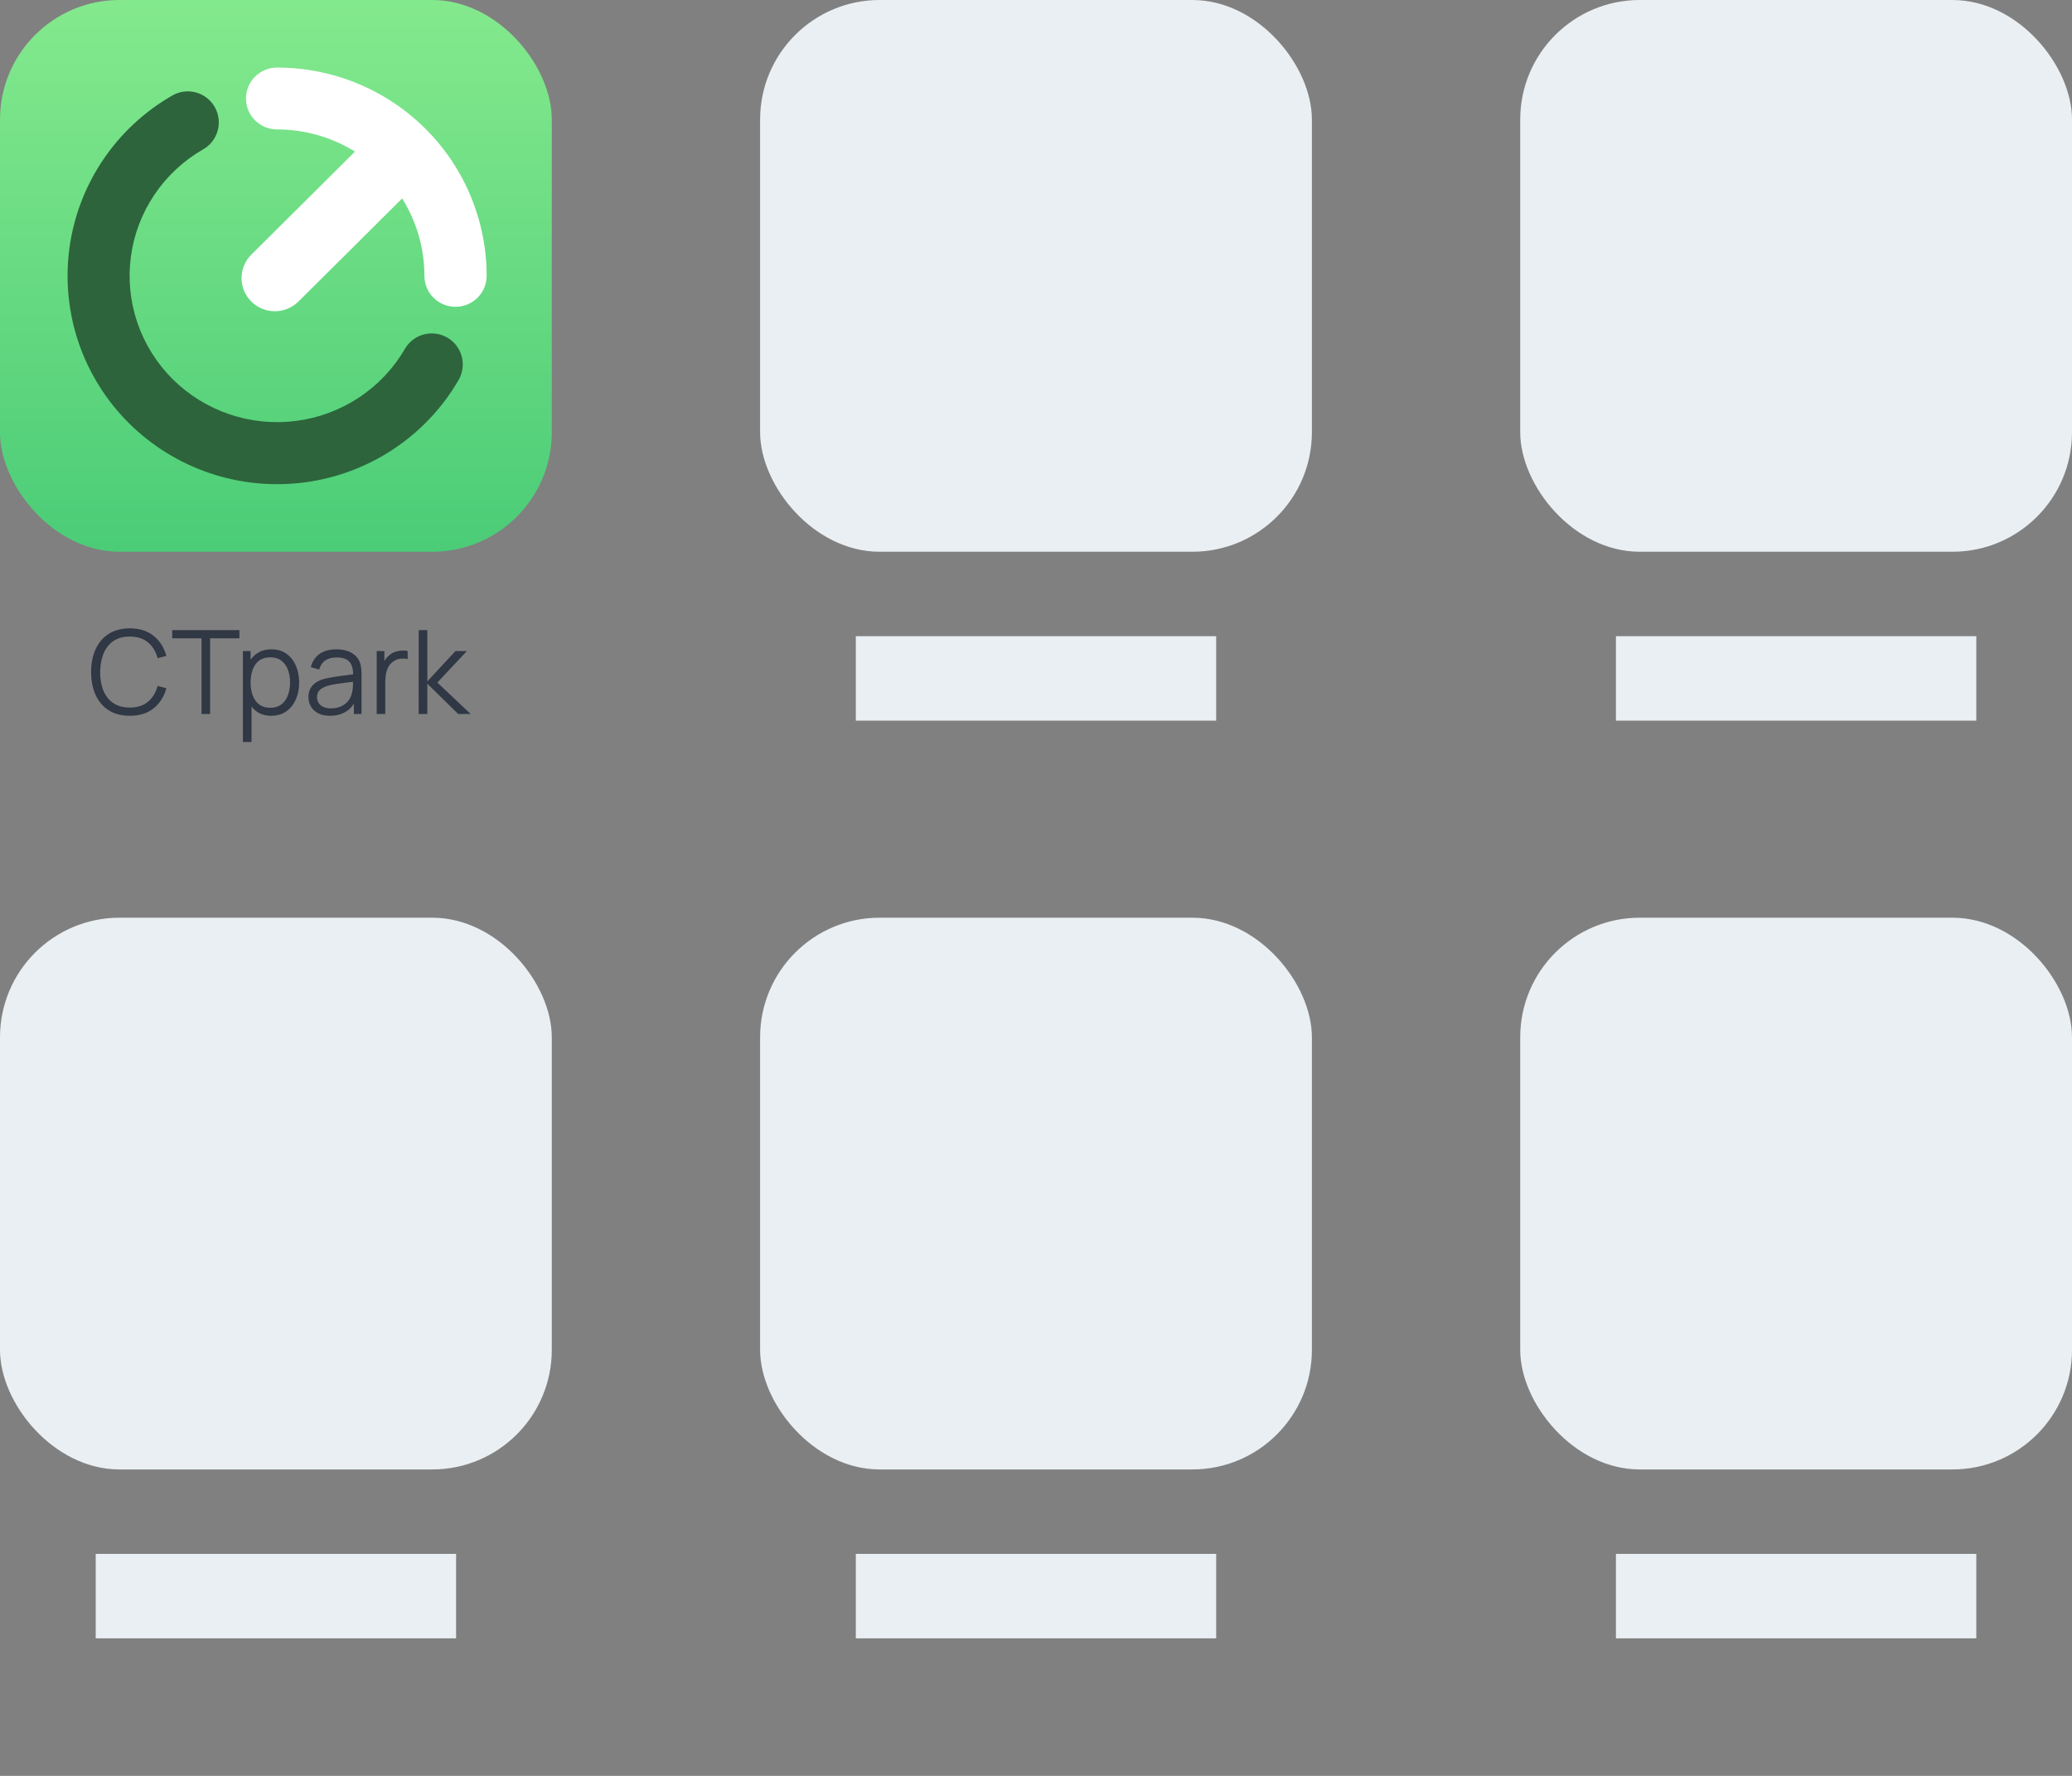
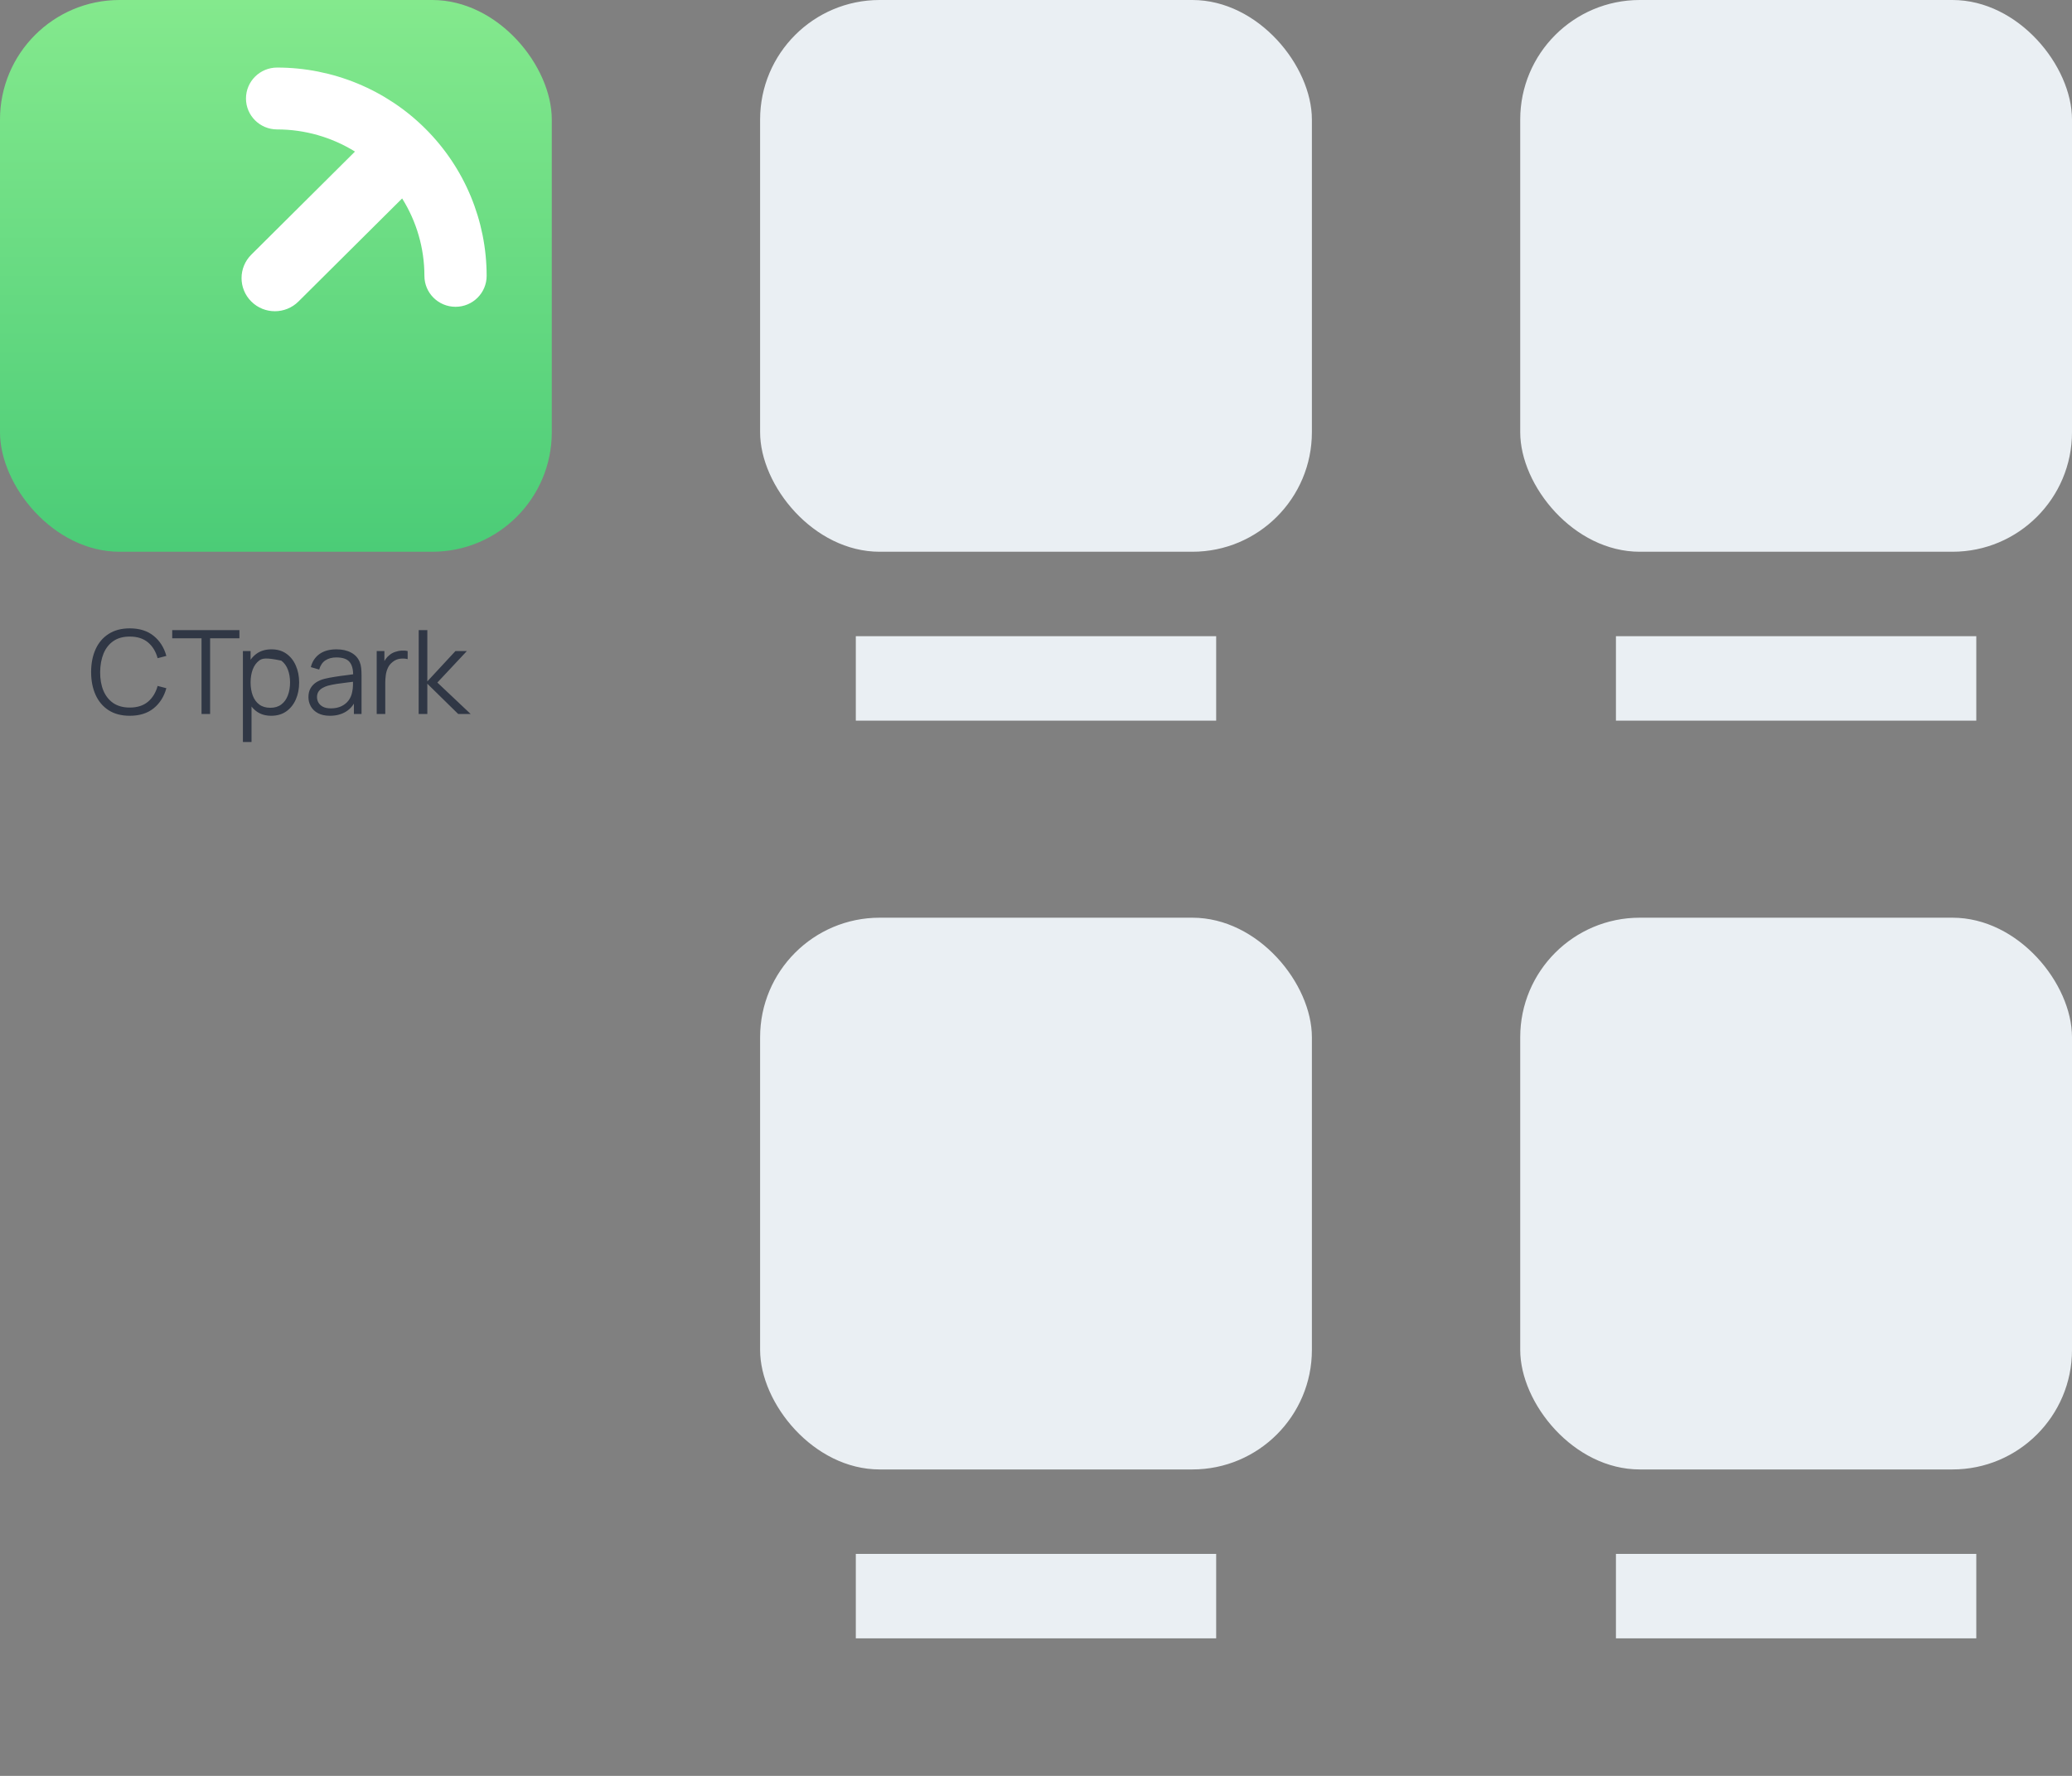
<svg xmlns="http://www.w3.org/2000/svg" width="350" height="300" viewBox="0 0 350 300" fill="none">
  <rect x="0" y="0" width="350" height="300" fill="#808080" stroke="none" />
  <rect x="128.396" width="93.207" height="93.207" rx="20.195" fill="#EAEFF3" />
  <rect x="144.564" y="107.473" width="60.87" height="14.266" fill="#EAEFF3" />
  <rect x="256.794" width="93.207" height="93.207" rx="20.195" fill="#EAEFF3" />
  <rect x="272.963" y="107.473" width="60.87" height="14.266" fill="#EAEFF3" />
-   <rect y="155.027" width="93.207" height="93.207" rx="20.195" fill="#EAEFF3" />
-   <rect x="16.169" y="262.5" width="60.87" height="14.266" fill="#EAEFF3" />
  <rect x="128.396" y="155.027" width="93.207" height="93.207" rx="20.195" fill="#EAEFF3" />
  <rect x="144.564" y="262.5" width="60.87" height="14.266" fill="#EAEFF3" />
  <rect x="256.794" y="155.027" width="93.207" height="93.207" rx="20.195" fill="#EAEFF3" />
  <rect x="272.963" y="262.5" width="60.87" height="14.266" fill="#EAEFF3" />
  <rect width="93.207" height="93.207" rx="20.195" fill="url(#paint0_linear_418_17212)" />
  <path fill-rule="evenodd" clip-rule="evenodd" d="M59.963 25.605C56.05 23.18 51.494 21.864 46.811 21.864C43.906 21.864 41.55 19.525 41.55 16.639C41.55 13.752 43.906 11.413 46.811 11.413C56.195 11.413 65.202 15.12 71.836 21.72C78.475 28.32 82.203 37.27 82.203 46.603C82.203 49.489 79.853 51.828 76.947 51.828C74.047 51.828 71.691 49.489 71.691 46.603C71.691 41.942 70.371 37.416 67.928 33.523L50.412 50.936C48.212 53.122 44.646 53.122 42.453 50.936C40.253 48.749 40.253 45.205 42.453 43.017L59.963 25.605Z" fill="white" />
-   <path fill-rule="evenodd" clip-rule="evenodd" d="M36.264 18.065C37.706 20.575 36.837 23.778 34.331 25.219C31.014 27.12 28.195 29.75 26.076 32.9C23.958 36.05 22.603 39.639 22.105 43.386C21.607 47.134 21.989 50.946 23.211 54.528C24.432 58.11 26.47 61.37 29.167 64.053C31.871 66.736 35.159 68.771 38.782 69.994C42.406 71.218 46.267 71.596 50.07 71.099C53.868 70.602 57.497 69.243 60.675 67.131C63.853 65.02 66.493 62.215 68.397 58.934C69.85 56.431 73.057 55.581 75.564 57.034C78.064 58.488 78.915 61.695 77.462 64.198C74.748 68.873 70.991 72.864 66.475 75.863C61.96 78.862 56.814 80.788 51.431 81.493C46.047 82.197 40.571 81.661 35.431 79.926C30.29 78.191 25.619 75.303 21.781 71.487C17.937 67.67 15.037 63.026 13.289 57.915C11.547 52.804 11.008 47.362 11.715 42.01C12.421 36.659 14.36 31.541 17.376 27.053C20.392 22.565 24.409 18.827 29.11 16.128C31.622 14.687 34.823 15.554 36.264 18.065Z" fill="#2D643C" />
-   <path d="M21.918 120.915C20.507 120.915 19.316 120.603 18.345 119.979C17.373 119.349 16.638 118.48 16.14 117.371C15.641 116.262 15.392 114.982 15.392 113.531C15.392 112.081 15.641 110.801 16.14 109.692C16.638 108.583 17.373 107.716 18.345 107.093C19.316 106.463 20.507 106.148 21.918 106.148C23.566 106.148 24.911 106.571 25.955 107.418C26.998 108.258 27.714 109.387 28.101 110.804L26.624 111.188C26.322 110.066 25.781 109.177 25 108.52C24.219 107.864 23.192 107.536 21.918 107.536C20.809 107.536 19.887 107.789 19.152 108.294C18.417 108.799 17.862 109.505 17.488 110.411C17.121 111.31 16.93 112.35 16.917 113.531C16.911 114.713 17.091 115.753 17.459 116.652C17.833 117.551 18.391 118.257 19.132 118.769C19.881 119.274 20.809 119.527 21.918 119.527C23.192 119.527 24.219 119.198 25 118.542C25.781 117.879 26.322 116.99 26.624 115.874L28.101 116.258C27.714 117.676 26.998 118.808 25.955 119.655C24.911 120.495 23.566 120.915 21.918 120.915ZM34.043 120.619V107.831H29.092V106.443H40.442V107.831H35.491V120.619H34.043ZM45.815 120.915C44.837 120.915 44.01 120.669 43.334 120.176C42.658 119.678 42.146 119.005 41.798 118.158C41.451 117.305 41.277 116.35 41.277 115.293C41.277 114.217 41.451 113.259 41.798 112.419C42.153 111.572 42.671 110.906 43.354 110.42C44.036 109.935 44.877 109.692 45.874 109.692C46.846 109.692 47.679 109.938 48.375 110.43C49.07 110.922 49.602 111.592 49.969 112.439C50.344 113.285 50.531 114.237 50.531 115.293C50.531 116.357 50.344 117.312 49.969 118.158C49.595 119.005 49.057 119.678 48.355 120.176C47.653 120.669 46.806 120.915 45.815 120.915ZM41.031 125.345V109.987H42.33V117.991H42.488V125.345H41.031ZM45.667 119.566C46.409 119.566 47.026 119.379 47.518 119.005C48.01 118.631 48.378 118.122 48.621 117.479C48.87 116.829 48.995 116.101 48.995 115.293C48.995 114.493 48.873 113.771 48.631 113.128C48.388 112.484 48.017 111.976 47.518 111.602C47.026 111.228 46.399 111.041 45.638 111.041C44.896 111.041 44.279 111.221 43.787 111.582C43.301 111.943 42.937 112.445 42.694 113.088C42.452 113.725 42.33 114.46 42.33 115.293C42.33 116.114 42.452 116.849 42.694 117.499C42.937 118.142 43.305 118.647 43.797 119.015C44.289 119.382 44.913 119.566 45.667 119.566ZM55.734 120.915C54.934 120.915 54.261 120.77 53.716 120.482C53.178 120.193 52.775 119.809 52.505 119.33C52.236 118.851 52.102 118.329 52.102 117.764C52.102 117.187 52.217 116.695 52.446 116.288C52.683 115.874 53.001 115.536 53.401 115.274C53.808 115.011 54.277 114.811 54.809 114.673C55.347 114.542 55.941 114.427 56.591 114.329C57.247 114.224 57.887 114.135 58.511 114.063C59.141 113.984 59.692 113.909 60.164 113.836L59.653 114.151C59.672 113.101 59.469 112.324 59.042 111.818C58.616 111.313 57.874 111.06 56.817 111.06C56.089 111.06 55.472 111.224 54.967 111.553C54.468 111.881 54.117 112.399 53.913 113.108L52.505 112.694C52.748 111.743 53.237 111.005 53.972 110.479C54.707 109.954 55.662 109.692 56.837 109.692C57.808 109.692 58.632 109.876 59.308 110.243C59.991 110.604 60.473 111.129 60.755 111.818C60.886 112.127 60.972 112.471 61.011 112.852C61.05 113.233 61.07 113.62 61.07 114.014V120.619H59.781V117.952L60.155 118.109C59.794 119.021 59.233 119.717 58.471 120.196C57.71 120.675 56.798 120.915 55.734 120.915ZM55.902 119.664C56.578 119.664 57.168 119.543 57.674 119.3C58.179 119.057 58.586 118.726 58.895 118.306C59.203 117.879 59.403 117.4 59.495 116.869C59.574 116.527 59.617 116.153 59.623 115.746C59.63 115.333 59.633 115.024 59.633 114.821L60.184 115.106C59.692 115.172 59.157 115.238 58.58 115.303C58.008 115.369 57.444 115.444 56.886 115.53C56.335 115.615 55.836 115.717 55.39 115.835C55.088 115.92 54.796 116.042 54.514 116.199C54.231 116.35 53.998 116.554 53.815 116.81C53.638 117.065 53.549 117.384 53.549 117.764C53.549 118.073 53.624 118.372 53.775 118.66C53.933 118.949 54.182 119.189 54.523 119.379C54.871 119.569 55.331 119.664 55.902 119.664ZM63.633 120.619V109.987H64.933V112.547L64.677 112.212C64.795 111.897 64.949 111.608 65.139 111.346C65.329 111.077 65.536 110.857 65.759 110.686C66.035 110.443 66.357 110.26 66.724 110.135C67.092 110.004 67.463 109.928 67.837 109.908C68.211 109.882 68.552 109.908 68.861 109.987V111.346C68.473 111.247 68.05 111.224 67.591 111.277C67.131 111.329 66.708 111.513 66.321 111.828C65.966 112.104 65.7 112.435 65.523 112.822C65.346 113.203 65.228 113.61 65.169 114.043C65.11 114.47 65.08 114.893 65.08 115.313V120.619H63.633ZM70.718 120.619L70.728 106.443H72.185V115.106L76.93 109.987H78.86L73.878 115.303L79.509 120.619H77.403L72.185 115.5V120.619H70.718Z" fill="#303745" />
+   <path d="M21.918 120.915C20.507 120.915 19.316 120.603 18.345 119.979C17.373 119.349 16.638 118.48 16.14 117.371C15.641 116.262 15.392 114.982 15.392 113.531C15.392 112.081 15.641 110.801 16.14 109.692C16.638 108.583 17.373 107.716 18.345 107.093C19.316 106.463 20.507 106.148 21.918 106.148C23.566 106.148 24.911 106.571 25.955 107.418C26.998 108.258 27.714 109.387 28.101 110.804L26.624 111.188C26.322 110.066 25.781 109.177 25 108.52C24.219 107.864 23.192 107.536 21.918 107.536C20.809 107.536 19.887 107.789 19.152 108.294C18.417 108.799 17.862 109.505 17.488 110.411C17.121 111.31 16.93 112.35 16.917 113.531C16.911 114.713 17.091 115.753 17.459 116.652C17.833 117.551 18.391 118.257 19.132 118.769C19.881 119.274 20.809 119.527 21.918 119.527C23.192 119.527 24.219 119.198 25 118.542C25.781 117.879 26.322 116.99 26.624 115.874L28.101 116.258C27.714 117.676 26.998 118.808 25.955 119.655C24.911 120.495 23.566 120.915 21.918 120.915ZM34.043 120.619V107.831H29.092V106.443H40.442V107.831H35.491V120.619H34.043ZM45.815 120.915C44.837 120.915 44.01 120.669 43.334 120.176C42.658 119.678 42.146 119.005 41.798 118.158C41.451 117.305 41.277 116.35 41.277 115.293C41.277 114.217 41.451 113.259 41.798 112.419C42.153 111.572 42.671 110.906 43.354 110.42C44.036 109.935 44.877 109.692 45.874 109.692C46.846 109.692 47.679 109.938 48.375 110.43C49.07 110.922 49.602 111.592 49.969 112.439C50.344 113.285 50.531 114.237 50.531 115.293C50.531 116.357 50.344 117.312 49.969 118.158C49.595 119.005 49.057 119.678 48.355 120.176C47.653 120.669 46.806 120.915 45.815 120.915ZM41.031 125.345V109.987H42.33V117.991H42.488V125.345H41.031ZM45.667 119.566C46.409 119.566 47.026 119.379 47.518 119.005C48.01 118.631 48.378 118.122 48.621 117.479C48.87 116.829 48.995 116.101 48.995 115.293C48.995 114.493 48.873 113.771 48.631 113.128C48.388 112.484 48.017 111.976 47.518 111.602C44.896 111.041 44.279 111.221 43.787 111.582C43.301 111.943 42.937 112.445 42.694 113.088C42.452 113.725 42.33 114.46 42.33 115.293C42.33 116.114 42.452 116.849 42.694 117.499C42.937 118.142 43.305 118.647 43.797 119.015C44.289 119.382 44.913 119.566 45.667 119.566ZM55.734 120.915C54.934 120.915 54.261 120.77 53.716 120.482C53.178 120.193 52.775 119.809 52.505 119.33C52.236 118.851 52.102 118.329 52.102 117.764C52.102 117.187 52.217 116.695 52.446 116.288C52.683 115.874 53.001 115.536 53.401 115.274C53.808 115.011 54.277 114.811 54.809 114.673C55.347 114.542 55.941 114.427 56.591 114.329C57.247 114.224 57.887 114.135 58.511 114.063C59.141 113.984 59.692 113.909 60.164 113.836L59.653 114.151C59.672 113.101 59.469 112.324 59.042 111.818C58.616 111.313 57.874 111.06 56.817 111.06C56.089 111.06 55.472 111.224 54.967 111.553C54.468 111.881 54.117 112.399 53.913 113.108L52.505 112.694C52.748 111.743 53.237 111.005 53.972 110.479C54.707 109.954 55.662 109.692 56.837 109.692C57.808 109.692 58.632 109.876 59.308 110.243C59.991 110.604 60.473 111.129 60.755 111.818C60.886 112.127 60.972 112.471 61.011 112.852C61.05 113.233 61.07 113.62 61.07 114.014V120.619H59.781V117.952L60.155 118.109C59.794 119.021 59.233 119.717 58.471 120.196C57.71 120.675 56.798 120.915 55.734 120.915ZM55.902 119.664C56.578 119.664 57.168 119.543 57.674 119.3C58.179 119.057 58.586 118.726 58.895 118.306C59.203 117.879 59.403 117.4 59.495 116.869C59.574 116.527 59.617 116.153 59.623 115.746C59.63 115.333 59.633 115.024 59.633 114.821L60.184 115.106C59.692 115.172 59.157 115.238 58.58 115.303C58.008 115.369 57.444 115.444 56.886 115.53C56.335 115.615 55.836 115.717 55.39 115.835C55.088 115.92 54.796 116.042 54.514 116.199C54.231 116.35 53.998 116.554 53.815 116.81C53.638 117.065 53.549 117.384 53.549 117.764C53.549 118.073 53.624 118.372 53.775 118.66C53.933 118.949 54.182 119.189 54.523 119.379C54.871 119.569 55.331 119.664 55.902 119.664ZM63.633 120.619V109.987H64.933V112.547L64.677 112.212C64.795 111.897 64.949 111.608 65.139 111.346C65.329 111.077 65.536 110.857 65.759 110.686C66.035 110.443 66.357 110.26 66.724 110.135C67.092 110.004 67.463 109.928 67.837 109.908C68.211 109.882 68.552 109.908 68.861 109.987V111.346C68.473 111.247 68.05 111.224 67.591 111.277C67.131 111.329 66.708 111.513 66.321 111.828C65.966 112.104 65.7 112.435 65.523 112.822C65.346 113.203 65.228 113.61 65.169 114.043C65.11 114.47 65.08 114.893 65.08 115.313V120.619H63.633ZM70.718 120.619L70.728 106.443H72.185V115.106L76.93 109.987H78.86L73.878 115.303L79.509 120.619H77.403L72.185 115.5V120.619H70.718Z" fill="#303745" />
  <defs>
    <linearGradient id="paint0_linear_418_17212" x1="46.603" y1="0" x2="46.603" y2="93.207" gradientUnits="userSpaceOnUse">
      <stop stop-color="#84E98D" />
      <stop offset="1" stop-color="#4BCC77" />
    </linearGradient>
  </defs>
</svg>